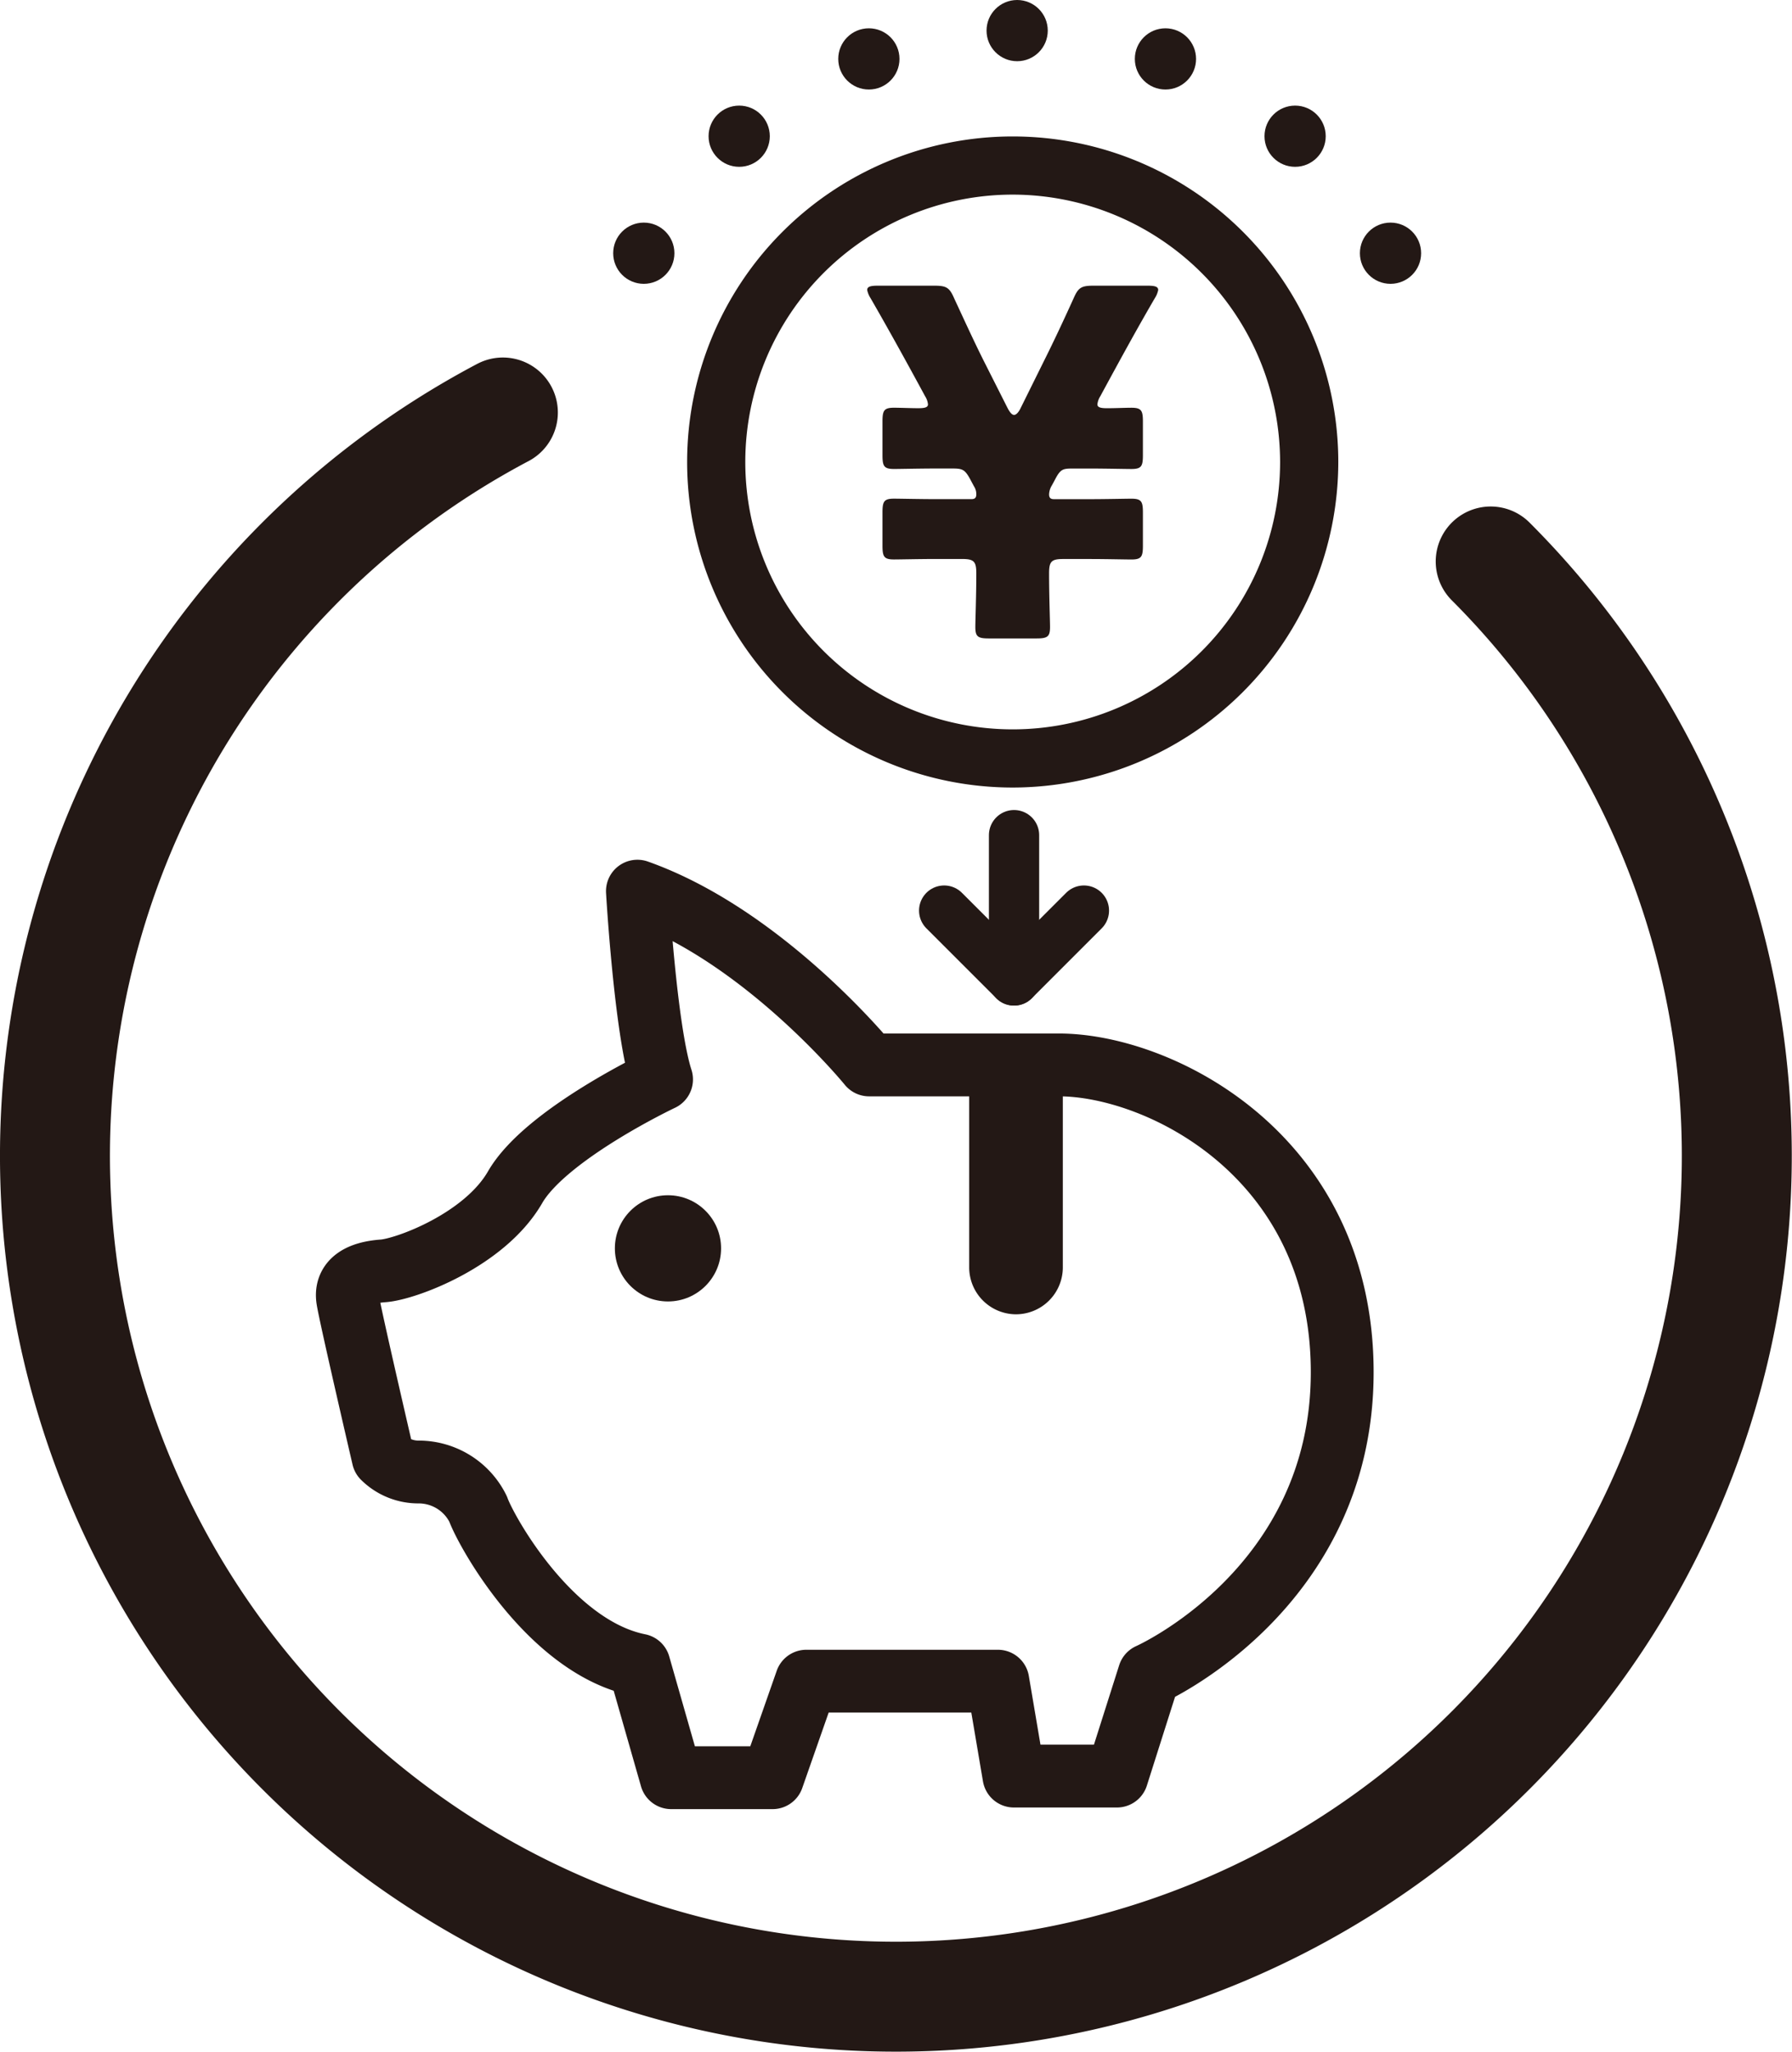
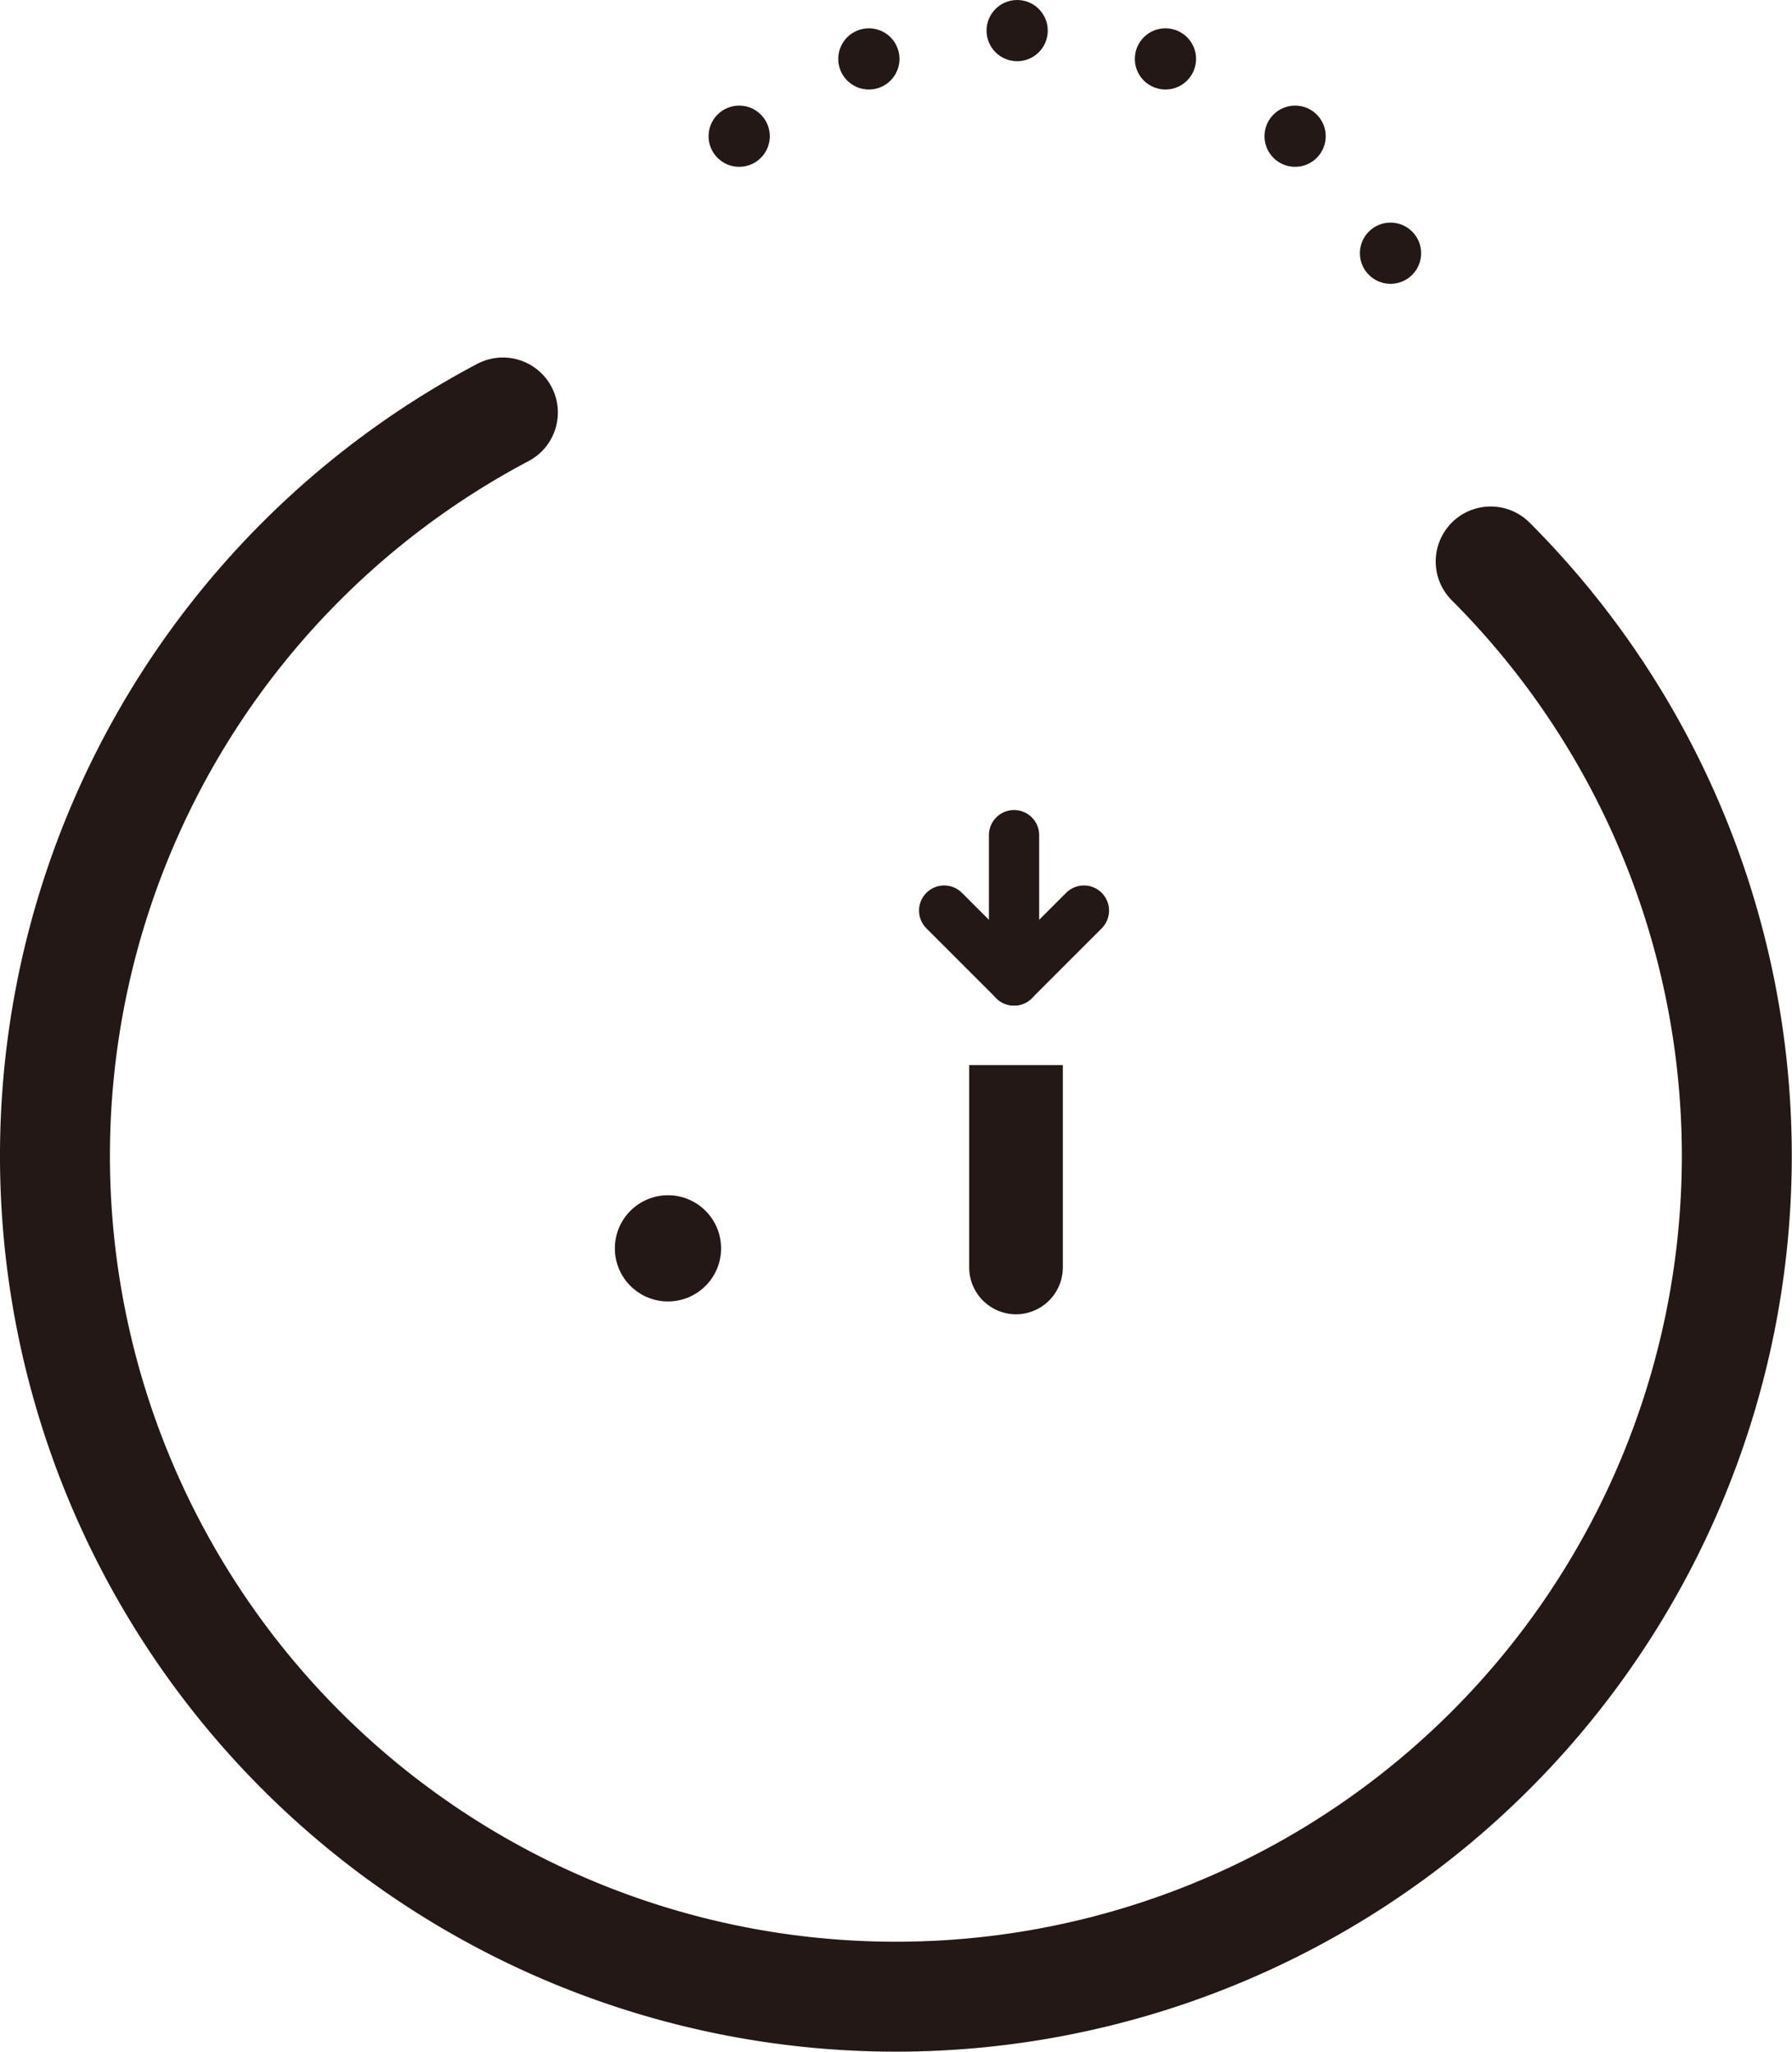
<svg xmlns="http://www.w3.org/2000/svg" viewBox="0 0 114.089 130.656">
  <g id="レイヤー_2" data-name="レイヤー 2">
    <g id="レイヤー_1-2" data-name="レイヤー 1">
-       <path d="M55.333,67.806S48.674,59.61,40.581,56.742c0,0,.512,8.811,1.537,11.986,0,0-7.376,3.483-9.323,6.864s-6.966,5.225-8.401,5.327-2.459.615-2.254,1.844,2.254,10.04,2.254,10.04a3.173,3.173,0,0,0,2.254.922,4.214,4.214,0,0,1,3.791,2.356c.512,1.434,4.61,8.811,10.245,9.938l2.049,7.171h6.454l2.151-6.147H63.529l1.024,6.044h6.557l2.049-6.454s12.294-5.43,12.294-19.26S73.774,67.806,67.422,67.806Z" style="fill:none;stroke:#231815;stroke-linecap:round;stroke-linejoin:round;stroke-width:4px" />
      <circle cx="42.527" cy="79.485" r="3.381" style="fill:#231815" />
      <path d="M67.666,67.818v12.885a2.989,2.989,0,0,1-2.981,2.981h0a2.989,2.989,0,0,1-2.981-2.981V67.818Z" style="fill:#231815" />
-       <path d="M64.474,50.144A20.728,20.728,0,1,1,85.203,29.416,20.752,20.752,0,0,1,64.474,50.144Zm0-37.752A17.024,17.024,0,1,0,81.498,29.416,17.043,17.043,0,0,0,64.474,12.392Z" style="fill:#231815" />
-       <path d="M66.79,36.506c0,1.402.061,3.017.061,3.413,0,.61-.152.732-.854.732h-3.047c-.701,0-.854-.122-.854-.732,0-.396.061-2.011.061-3.413,0-.762-.152-.914-.914-.914H59.537c-.975,0-2.225.03-2.621.03-.64,0-.732-.183-.732-.884V32.635c0-.701.091-.884.732-.884.396,0,1.645.03,2.621.03h2.316c.213,0,.304-.091.304-.305a.914.914,0,0,0-.152-.518l-.244-.457c-.335-.609-.488-.67-1.128-.67H59.537c-.975,0-2.225.03-2.621.03-.64,0-.732-.183-.732-.884V26.845c0-.701.091-.884.732-.884.396,0,1.067.03,1.554.03.427,0,.61-.061.61-.244a1.171,1.171,0,0,0-.183-.518c-1.402-2.59-2.438-4.449-3.474-6.247a1.516,1.516,0,0,1-.213-.518c0-.213.213-.274.67-.274h3.596c.792,0,.975.122,1.28.823.609,1.31,1.219,2.651,1.859,3.931l1.554,3.078c.152.274.274.396.396.396s.274-.152.396-.396l1.524-3.078c.64-1.28,1.25-2.59,1.859-3.931.305-.701.488-.823,1.28-.823H73.068c.457,0,.67.061.67.274a1.516,1.516,0,0,1-.213.518C72.459,20.811,71.453,22.64,70.051,25.23a1.171,1.171,0,0,0-.183.518c0,.183.183.244.61.244.548,0,1.158-.03,1.554-.03.64,0,.732.183.732.884v2.133c0,.701-.091.884-.732.884-.396,0-1.645-.03-2.621-.03H68.314c-.64,0-.792.03-1.128.67l-.213.396a1.164,1.164,0,0,0-.182.579c0,.213.091.305.304.305h2.316c.975,0,2.225-.03,2.621-.03.64,0,.732.183.732.884v2.103c0,.701-.091.884-.732.884-.396,0-1.645-.03-2.621-.03H67.705C66.942,35.592,66.79,35.744,66.79,36.506Z" style="fill:#231815" />
      <circle cx="64.758" cy="1.949" r="1.949" style="fill:#231815" />
      <circle cx="74.199" cy="3.751" r="1.949" style="fill:#231815" />
      <circle cx="82.454" cy="8.673" r="1.949" style="fill:#231815" />
      <circle cx="88.528" cy="16.123" r="1.949" style="fill:#231815" />
      <circle cx="55.317" cy="3.751" r="1.949" style="fill:#231815" />
      <circle cx="47.061" cy="8.673" r="1.949" style="fill:#231815" />
-       <circle cx="40.988" cy="16.123" r="1.949" style="fill:#231815" />
      <line x1="64.56" y1="53.176" x2="64.56" y2="62.428" style="fill:none;stroke:#231815;stroke-linecap:round;stroke-linejoin:round;stroke-width:3.2px" />
      <polyline points="69.008 57.979 64.56 62.428 60.111 57.979" style="fill:none;stroke:#231815;stroke-linecap:round;stroke-linejoin:round;stroke-width:3.2px" />
      <path d="M94.906,35.75A53.538,53.538,0,1,1,32.016,26.264" style="fill:none;stroke:#231815;stroke-linecap:round;stroke-linejoin:round;stroke-width:7px" />
    </g>
  </g>
</svg>